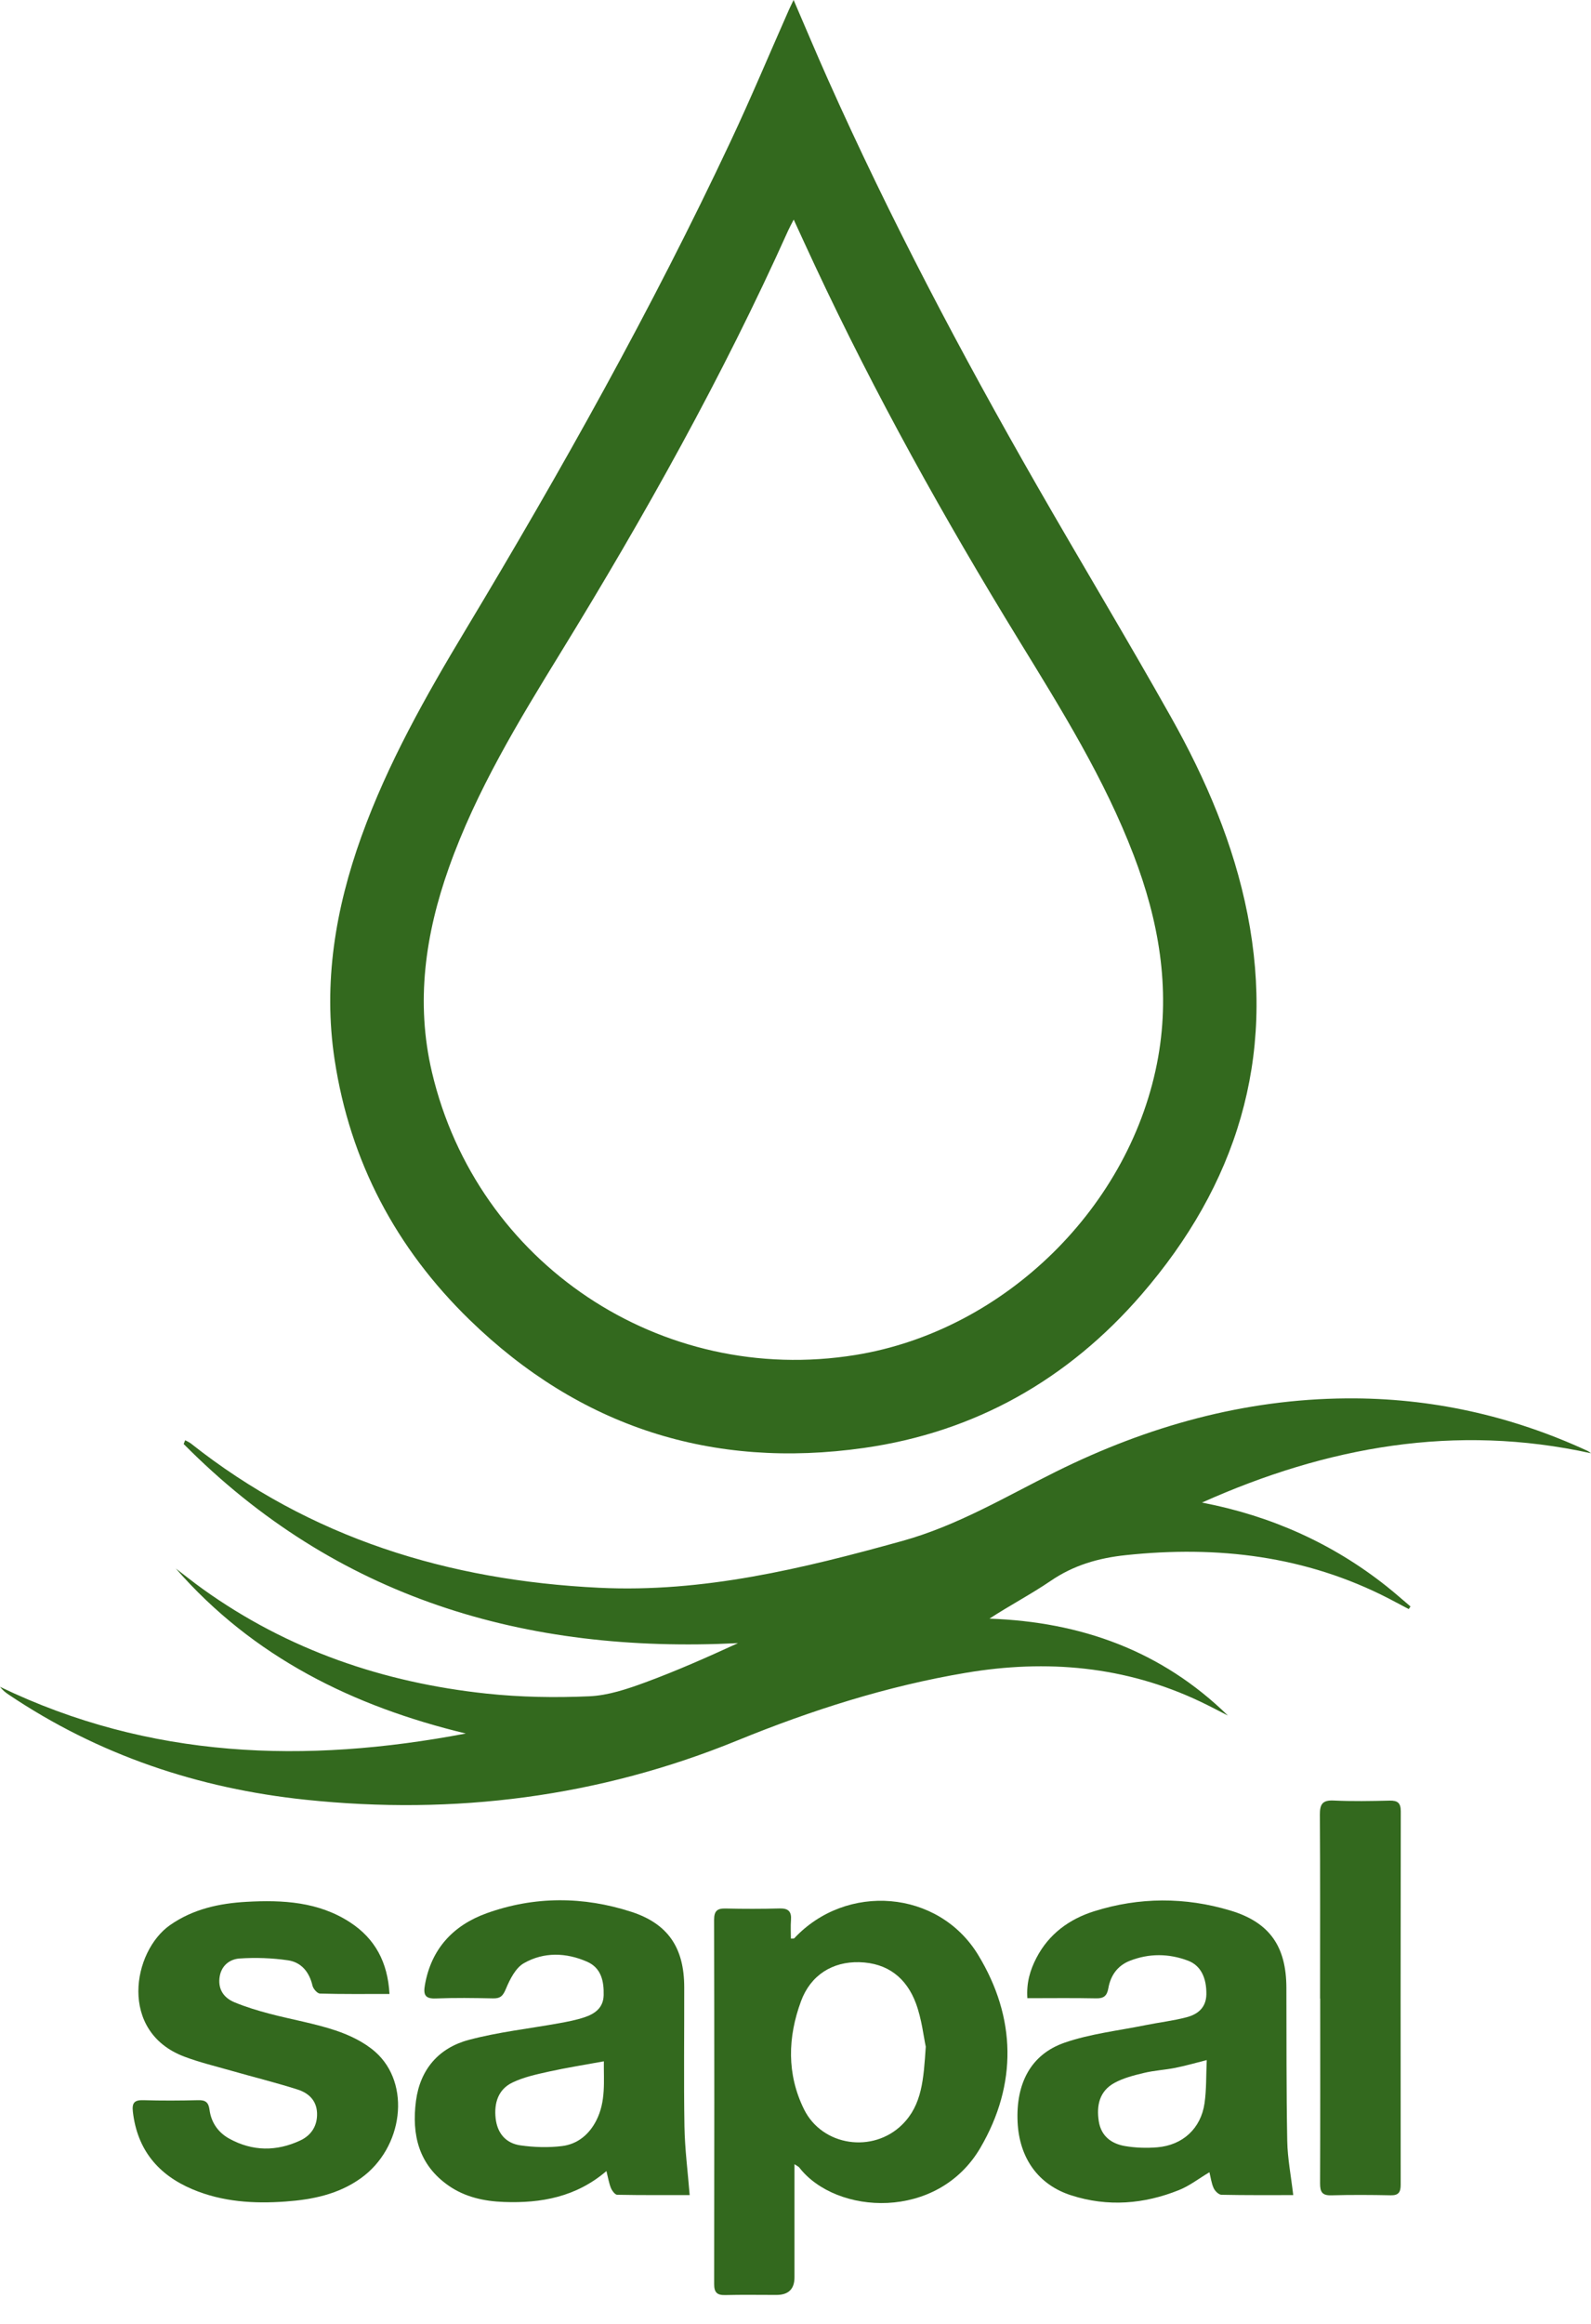
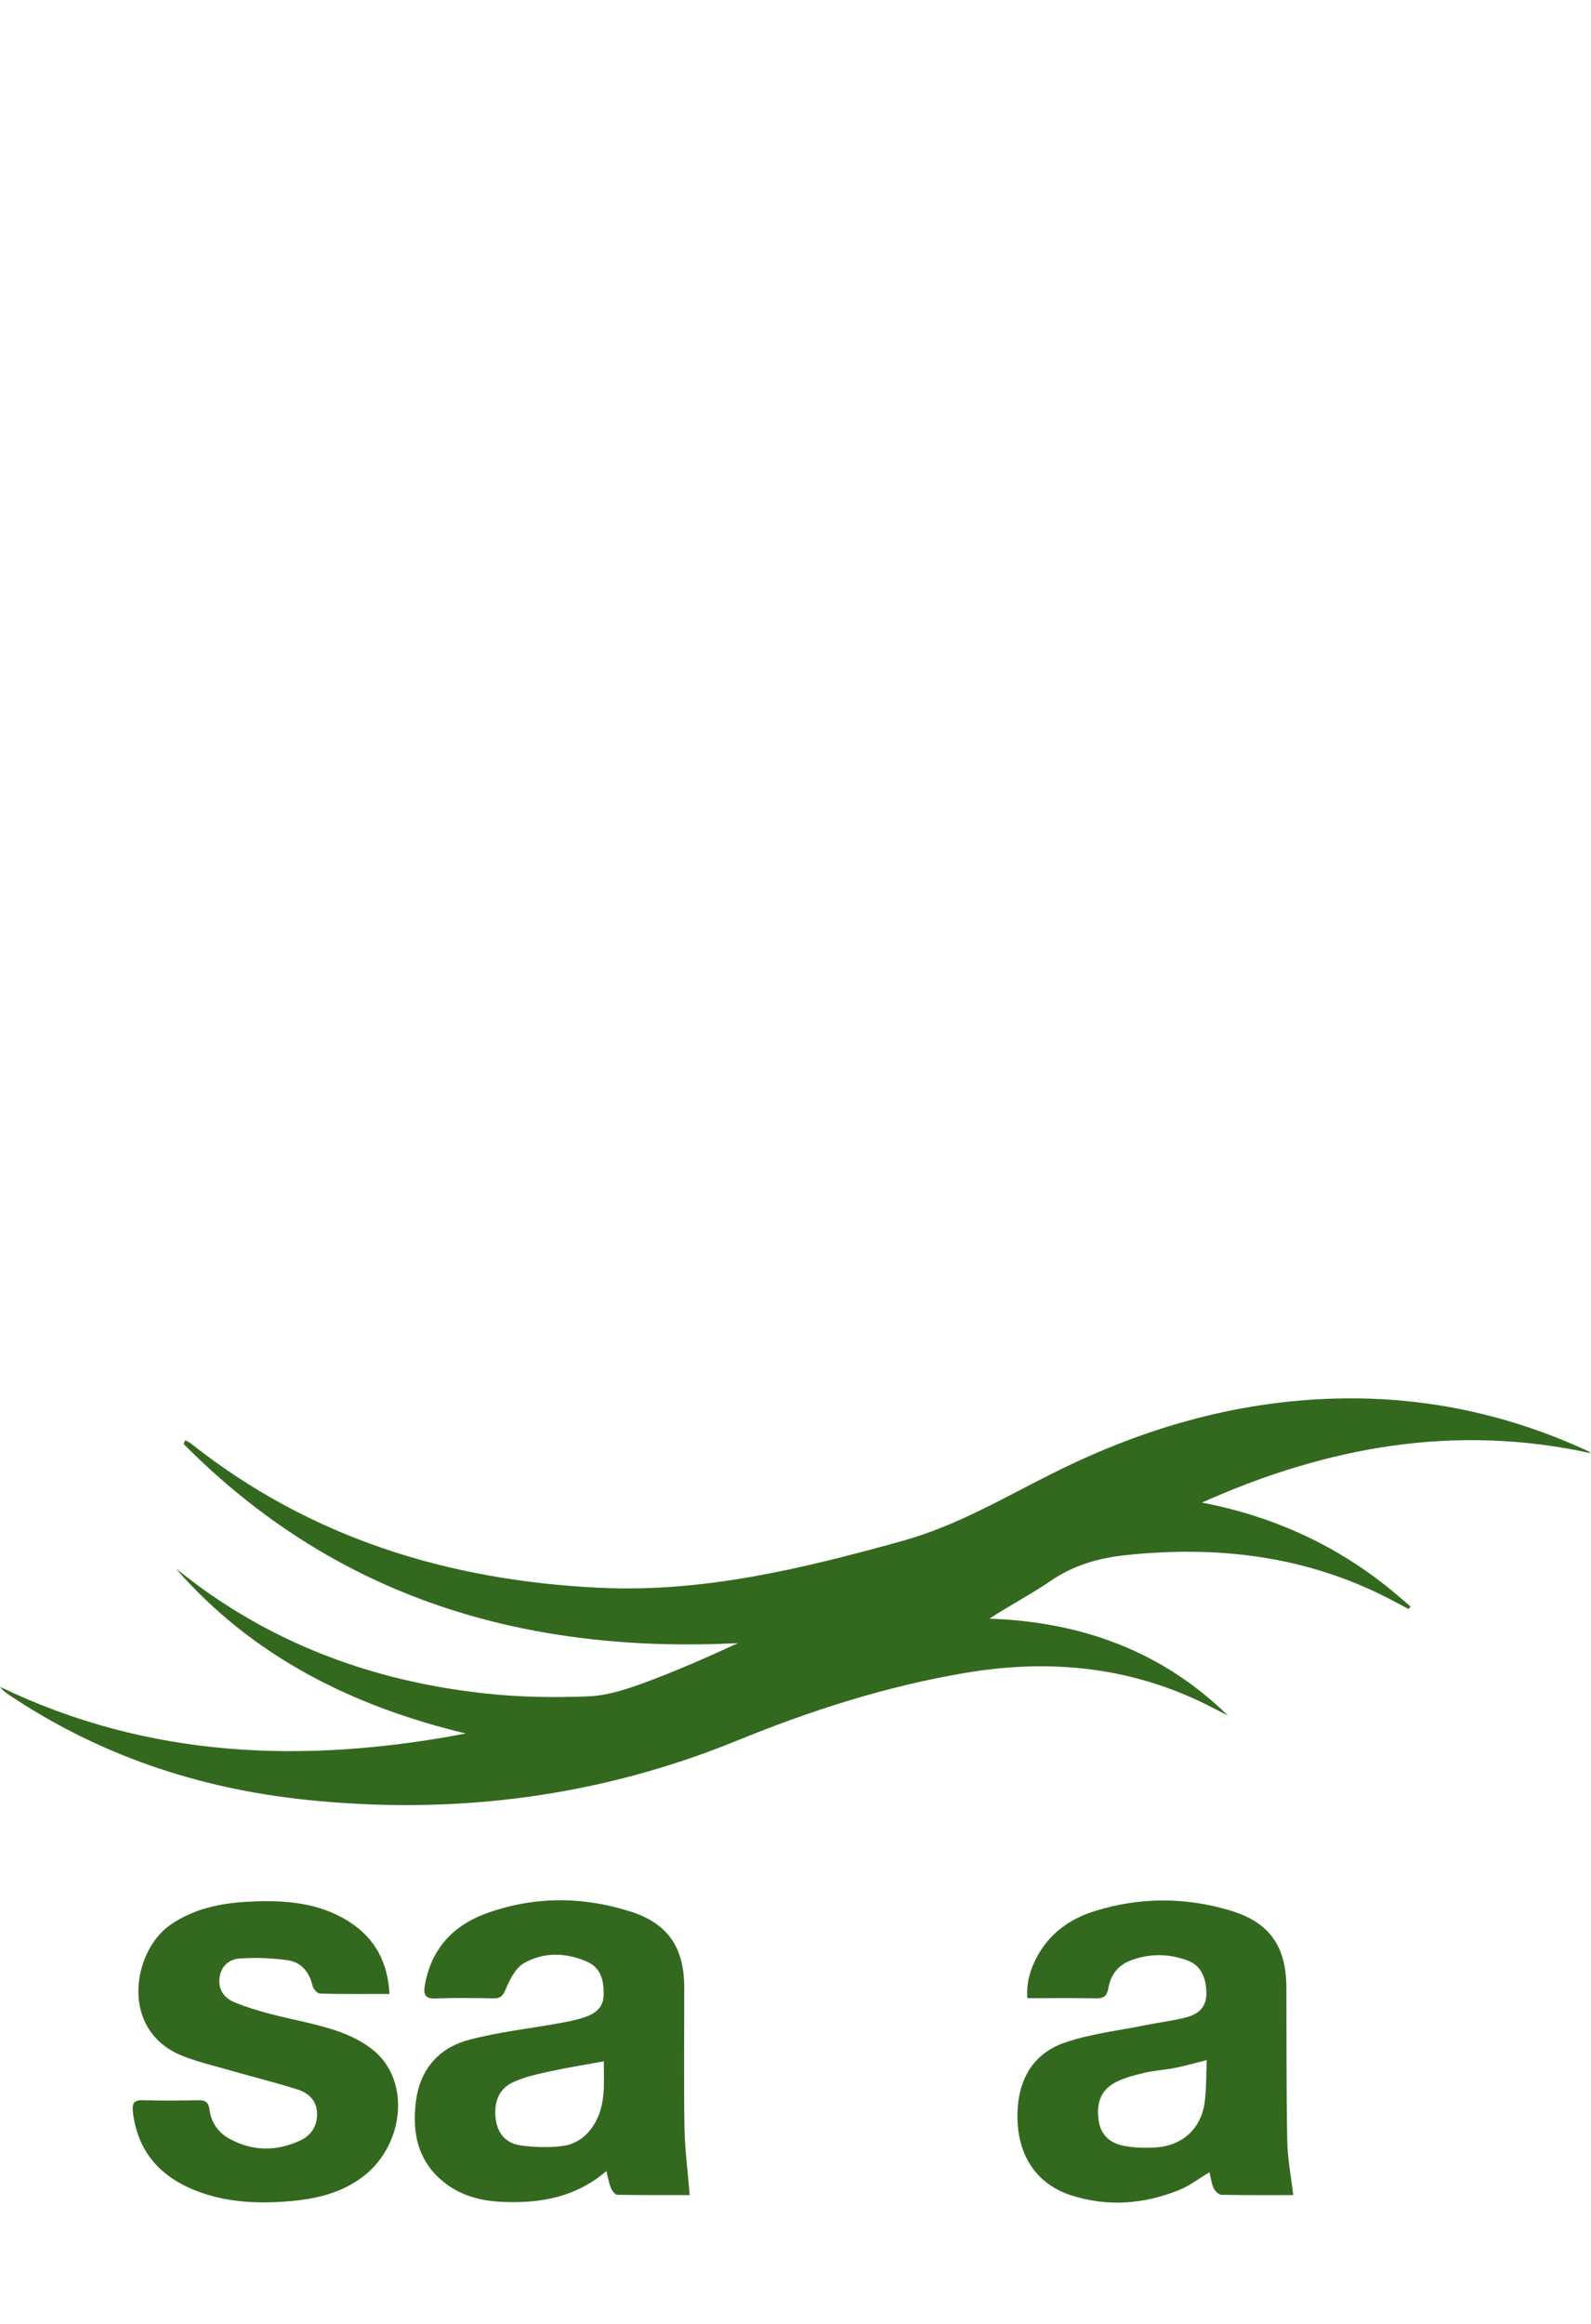
<svg xmlns="http://www.w3.org/2000/svg" width="50" height="73" viewBox="0 0 50 73" fill="none">
  <g id="Capa_1" clip-path="url(#clip0_207_12371)">
-     <path id="Vector" d="M24.941 0C25.317 0.872 25.653 1.673 26.006 2.465C27.961 6.848 30.199 11.086 32.584 15.247C33.98 17.682 35.431 20.088 36.806 22.535C37.897 24.477 38.772 26.517 39.205 28.717C40.099 33.254 38.855 37.219 35.874 40.664C33.569 43.329 30.647 44.986 27.15 45.482C22.383 46.159 18.221 44.826 14.757 41.457C12.445 39.208 11.001 36.484 10.515 33.282C10.15 30.872 10.542 28.544 11.359 26.273C12.186 23.977 13.381 21.864 14.633 19.782C17.635 14.788 20.483 9.711 22.963 4.435C23.604 3.072 24.186 1.68 24.796 0.302C24.83 0.226 24.867 0.152 24.94 0L24.941 0ZM24.943 6.899C24.867 7.047 24.814 7.142 24.77 7.24C22.711 11.823 20.262 16.196 17.635 20.474C16.3 22.648 14.971 24.826 14.11 27.248C13.364 29.345 13.057 31.48 13.575 33.68C14.99 39.689 20.778 43.55 26.882 42.562C31.584 41.802 35.57 37.882 36.398 33.203C36.786 31.009 36.41 28.908 35.626 26.858C34.705 24.449 33.347 22.274 32.007 20.089C29.672 16.282 27.501 12.385 25.608 8.337C25.391 7.875 25.18 7.41 24.944 6.899H24.943Z" fill="#33691E" />
    <path id="Vector_2" d="M50.001 45.649C45.735 44.709 41.698 45.441 37.774 47.198C39.928 47.611 41.867 48.472 43.578 49.83C43.833 50.033 44.078 50.25 44.327 50.461C44.309 50.488 44.29 50.516 44.272 50.543C44.063 50.432 43.855 50.321 43.645 50.212C41.037 48.87 38.266 48.543 35.381 48.849C34.52 48.94 33.738 49.165 33.016 49.66C32.402 50.078 31.739 50.424 31.095 50.844C33.97 50.944 36.508 51.853 38.588 53.887C38.3 53.741 38.015 53.589 37.722 53.45C35.367 52.332 32.89 52.118 30.355 52.545C27.88 52.961 25.501 53.72 23.177 54.669C18.818 56.45 14.279 57.023 9.609 56.533C6.238 56.18 3.097 55.13 0.267 53.227C0.17 53.163 0.08 53.088 0 52.985C4.702 55.252 9.607 55.408 14.639 54.452C11.099 53.601 7.958 52.055 5.525 49.269C5.809 49.485 6.088 49.709 6.378 49.917C9.046 51.828 12.049 52.853 15.287 53.198C16.357 53.312 17.444 53.33 18.517 53.283C19.113 53.257 19.717 53.053 20.285 52.844C21.27 52.481 22.232 52.054 23.194 51.613C16.491 51.95 10.57 50.199 5.772 45.358C5.788 45.319 5.804 45.279 5.82 45.24C5.881 45.274 5.947 45.301 6.002 45.344C9.76 48.319 14.101 49.645 18.829 49.874C22.101 50.033 25.224 49.272 28.348 48.406C30.094 47.923 31.607 47.009 33.195 46.222C36.073 44.796 39.1 43.949 42.323 43.925C44.961 43.905 47.486 44.465 49.886 45.572C49.927 45.591 49.962 45.623 50 45.648L50.001 45.649Z" fill="#33691E" />
-     <path id="Vector_3" d="M24.968 67.98C24.968 69.207 24.968 70.37 24.968 71.533C24.968 71.901 24.781 72.086 24.405 72.087C23.866 72.087 23.325 72.078 22.786 72.091C22.533 72.097 22.443 72.005 22.444 71.749C22.45 67.934 22.451 64.118 22.442 60.303C22.442 60.021 22.544 59.942 22.808 59.949C23.372 59.962 23.937 59.962 24.501 59.947C24.777 59.94 24.879 60.045 24.858 60.314C24.843 60.504 24.855 60.698 24.855 60.893C24.918 60.889 24.949 60.897 24.96 60.885C26.594 59.135 29.492 59.351 30.743 61.411C31.935 63.374 31.976 65.468 30.812 67.462C29.468 69.766 26.274 69.577 25.118 68.084C25.098 68.058 25.062 68.044 24.969 67.981L24.968 67.98ZM29.094 64.289C29.025 63.973 28.969 63.428 28.785 62.93C28.488 62.129 27.894 61.657 27.001 61.635C26.166 61.615 25.478 62.036 25.174 62.858C24.755 63.991 24.722 65.15 25.267 66.255C25.842 67.42 27.44 67.647 28.36 66.73C28.979 66.113 29.025 65.312 29.094 64.289Z" fill="#33691E" />
    <path id="Vector_4" d="M21.673 68.95C20.958 68.95 20.177 68.956 19.396 68.941C19.327 68.939 19.233 68.812 19.198 68.725C19.136 68.57 19.11 68.402 19.058 68.196C18.108 69.01 17.006 69.211 15.837 69.167C15.216 69.144 14.616 69.016 14.096 68.653C13.158 68 12.933 67.053 13.073 65.99C13.204 65.002 13.789 64.328 14.728 64.077C15.658 63.828 16.626 63.724 17.578 63.551C17.842 63.503 18.109 63.452 18.364 63.367C18.694 63.258 18.962 63.07 18.971 62.671C18.982 62.229 18.893 61.814 18.45 61.62C17.79 61.33 17.091 61.309 16.465 61.666C16.204 61.814 16.025 62.171 15.9 62.47C15.808 62.694 15.726 62.777 15.493 62.772C14.893 62.759 14.291 62.75 13.691 62.775C13.347 62.788 13.303 62.643 13.353 62.355C13.551 61.214 14.247 60.475 15.293 60.098C16.794 59.558 18.334 59.564 19.844 60.054C21.005 60.431 21.501 61.196 21.503 62.417C21.506 63.877 21.486 65.337 21.51 66.796C21.522 67.5 21.614 68.202 21.674 68.949L21.673 68.95ZM18.977 64.749C18.369 64.861 17.805 64.949 17.248 65.072C16.858 65.159 16.454 65.245 16.099 65.418C15.657 65.633 15.524 66.059 15.576 66.538C15.629 67.012 15.899 67.324 16.355 67.389C16.785 67.45 17.233 67.464 17.662 67.411C18.147 67.352 18.514 67.05 18.739 66.609C19.048 66.006 18.969 65.359 18.977 64.749H18.977Z" fill="#33691E" />
    <path id="Vector_5" d="M40.644 68.951C39.9 68.951 39.143 68.957 38.386 68.941C38.3 68.939 38.182 68.823 38.141 68.731C38.071 68.58 38.051 68.406 38.008 68.233C37.677 68.43 37.384 68.66 37.052 68.793C35.949 69.236 34.813 69.326 33.669 68.96C32.633 68.629 32.035 67.795 31.98 66.66C31.922 65.445 32.396 64.531 33.454 64.164C34.267 63.883 35.145 63.786 35.994 63.614C36.426 63.526 36.866 63.477 37.29 63.365C37.638 63.273 37.904 63.069 37.912 62.646C37.92 62.129 37.739 61.741 37.337 61.588C36.731 61.359 36.111 61.354 35.505 61.592C35.12 61.743 34.902 62.054 34.832 62.451C34.79 62.689 34.693 62.777 34.445 62.771C33.737 62.756 33.028 62.766 32.287 62.766C32.254 62.283 32.373 61.881 32.572 61.499C32.962 60.748 33.605 60.281 34.386 60.035C35.802 59.589 37.243 59.586 38.662 60.011C39.904 60.382 40.423 61.144 40.427 62.436C40.432 64.043 40.424 65.649 40.454 67.255C40.464 67.801 40.572 68.344 40.642 68.951H40.644ZM37.925 64.71C37.544 64.806 37.241 64.894 36.932 64.955C36.608 65.019 36.274 65.036 35.953 65.113C35.635 65.189 35.306 65.272 35.023 65.427C34.555 65.683 34.453 66.132 34.531 66.632C34.605 67.098 34.925 67.336 35.35 67.41C35.684 67.467 36.033 67.478 36.371 67.45C37.172 67.383 37.742 66.855 37.855 66.064C37.917 65.632 37.902 65.189 37.924 64.71H37.925Z" fill="#33691E" />
    <path id="Vector_6" d="M12.241 62.633C11.474 62.633 10.765 62.641 10.056 62.621C9.973 62.619 9.844 62.473 9.821 62.373C9.721 61.945 9.471 61.638 9.051 61.576C8.551 61.503 8.034 61.485 7.529 61.519C7.201 61.542 6.937 61.761 6.897 62.137C6.857 62.507 7.049 62.761 7.365 62.893C7.725 63.043 8.102 63.157 8.48 63.256C9.167 63.437 9.874 63.555 10.546 63.779C10.989 63.927 11.446 64.146 11.793 64.452C12.928 65.452 12.673 67.472 11.336 68.424C10.629 68.929 9.817 69.092 8.977 69.153C7.976 69.226 6.986 69.164 6.05 68.769C4.973 68.315 4.313 67.526 4.176 66.335C4.144 66.06 4.217 65.961 4.503 65.97C5.079 65.987 5.656 65.984 6.233 65.97C6.464 65.964 6.555 66.043 6.585 66.273C6.638 66.673 6.858 66.987 7.209 67.18C7.937 67.579 8.691 67.583 9.435 67.236C9.777 67.076 9.976 66.783 9.964 66.38C9.952 65.974 9.692 65.743 9.353 65.635C8.665 65.416 7.962 65.243 7.268 65.044C6.773 64.903 6.27 64.782 5.791 64.601C3.723 63.82 4.16 61.294 5.349 60.466C6.074 59.963 6.892 59.787 7.745 59.739C8.885 59.675 10.011 59.736 11.006 60.386C11.785 60.896 12.185 61.632 12.24 62.632L12.241 62.633Z" fill="#33691E" />
-     <path id="Vector_7" d="M41.486 62.775C41.486 60.851 41.492 58.926 41.48 57.002C41.478 56.678 41.556 56.541 41.909 56.557C42.496 56.585 43.086 56.574 43.674 56.56C43.923 56.555 44.022 56.633 44.022 56.895C44.015 60.805 44.016 64.715 44.019 68.625C44.019 68.85 43.96 68.962 43.709 68.957C43.084 68.944 42.459 68.941 41.834 68.958C41.545 68.966 41.486 68.843 41.486 68.586C41.494 66.649 41.49 64.712 41.49 62.776H41.486L41.486 62.775Z" fill="#33691E" />
  </g>
  <defs>
    <clipPath id="clip0_207_12371">
      <rect width="50" height="72.091" fill="white" />
    </clipPath>
  </defs>
</svg>